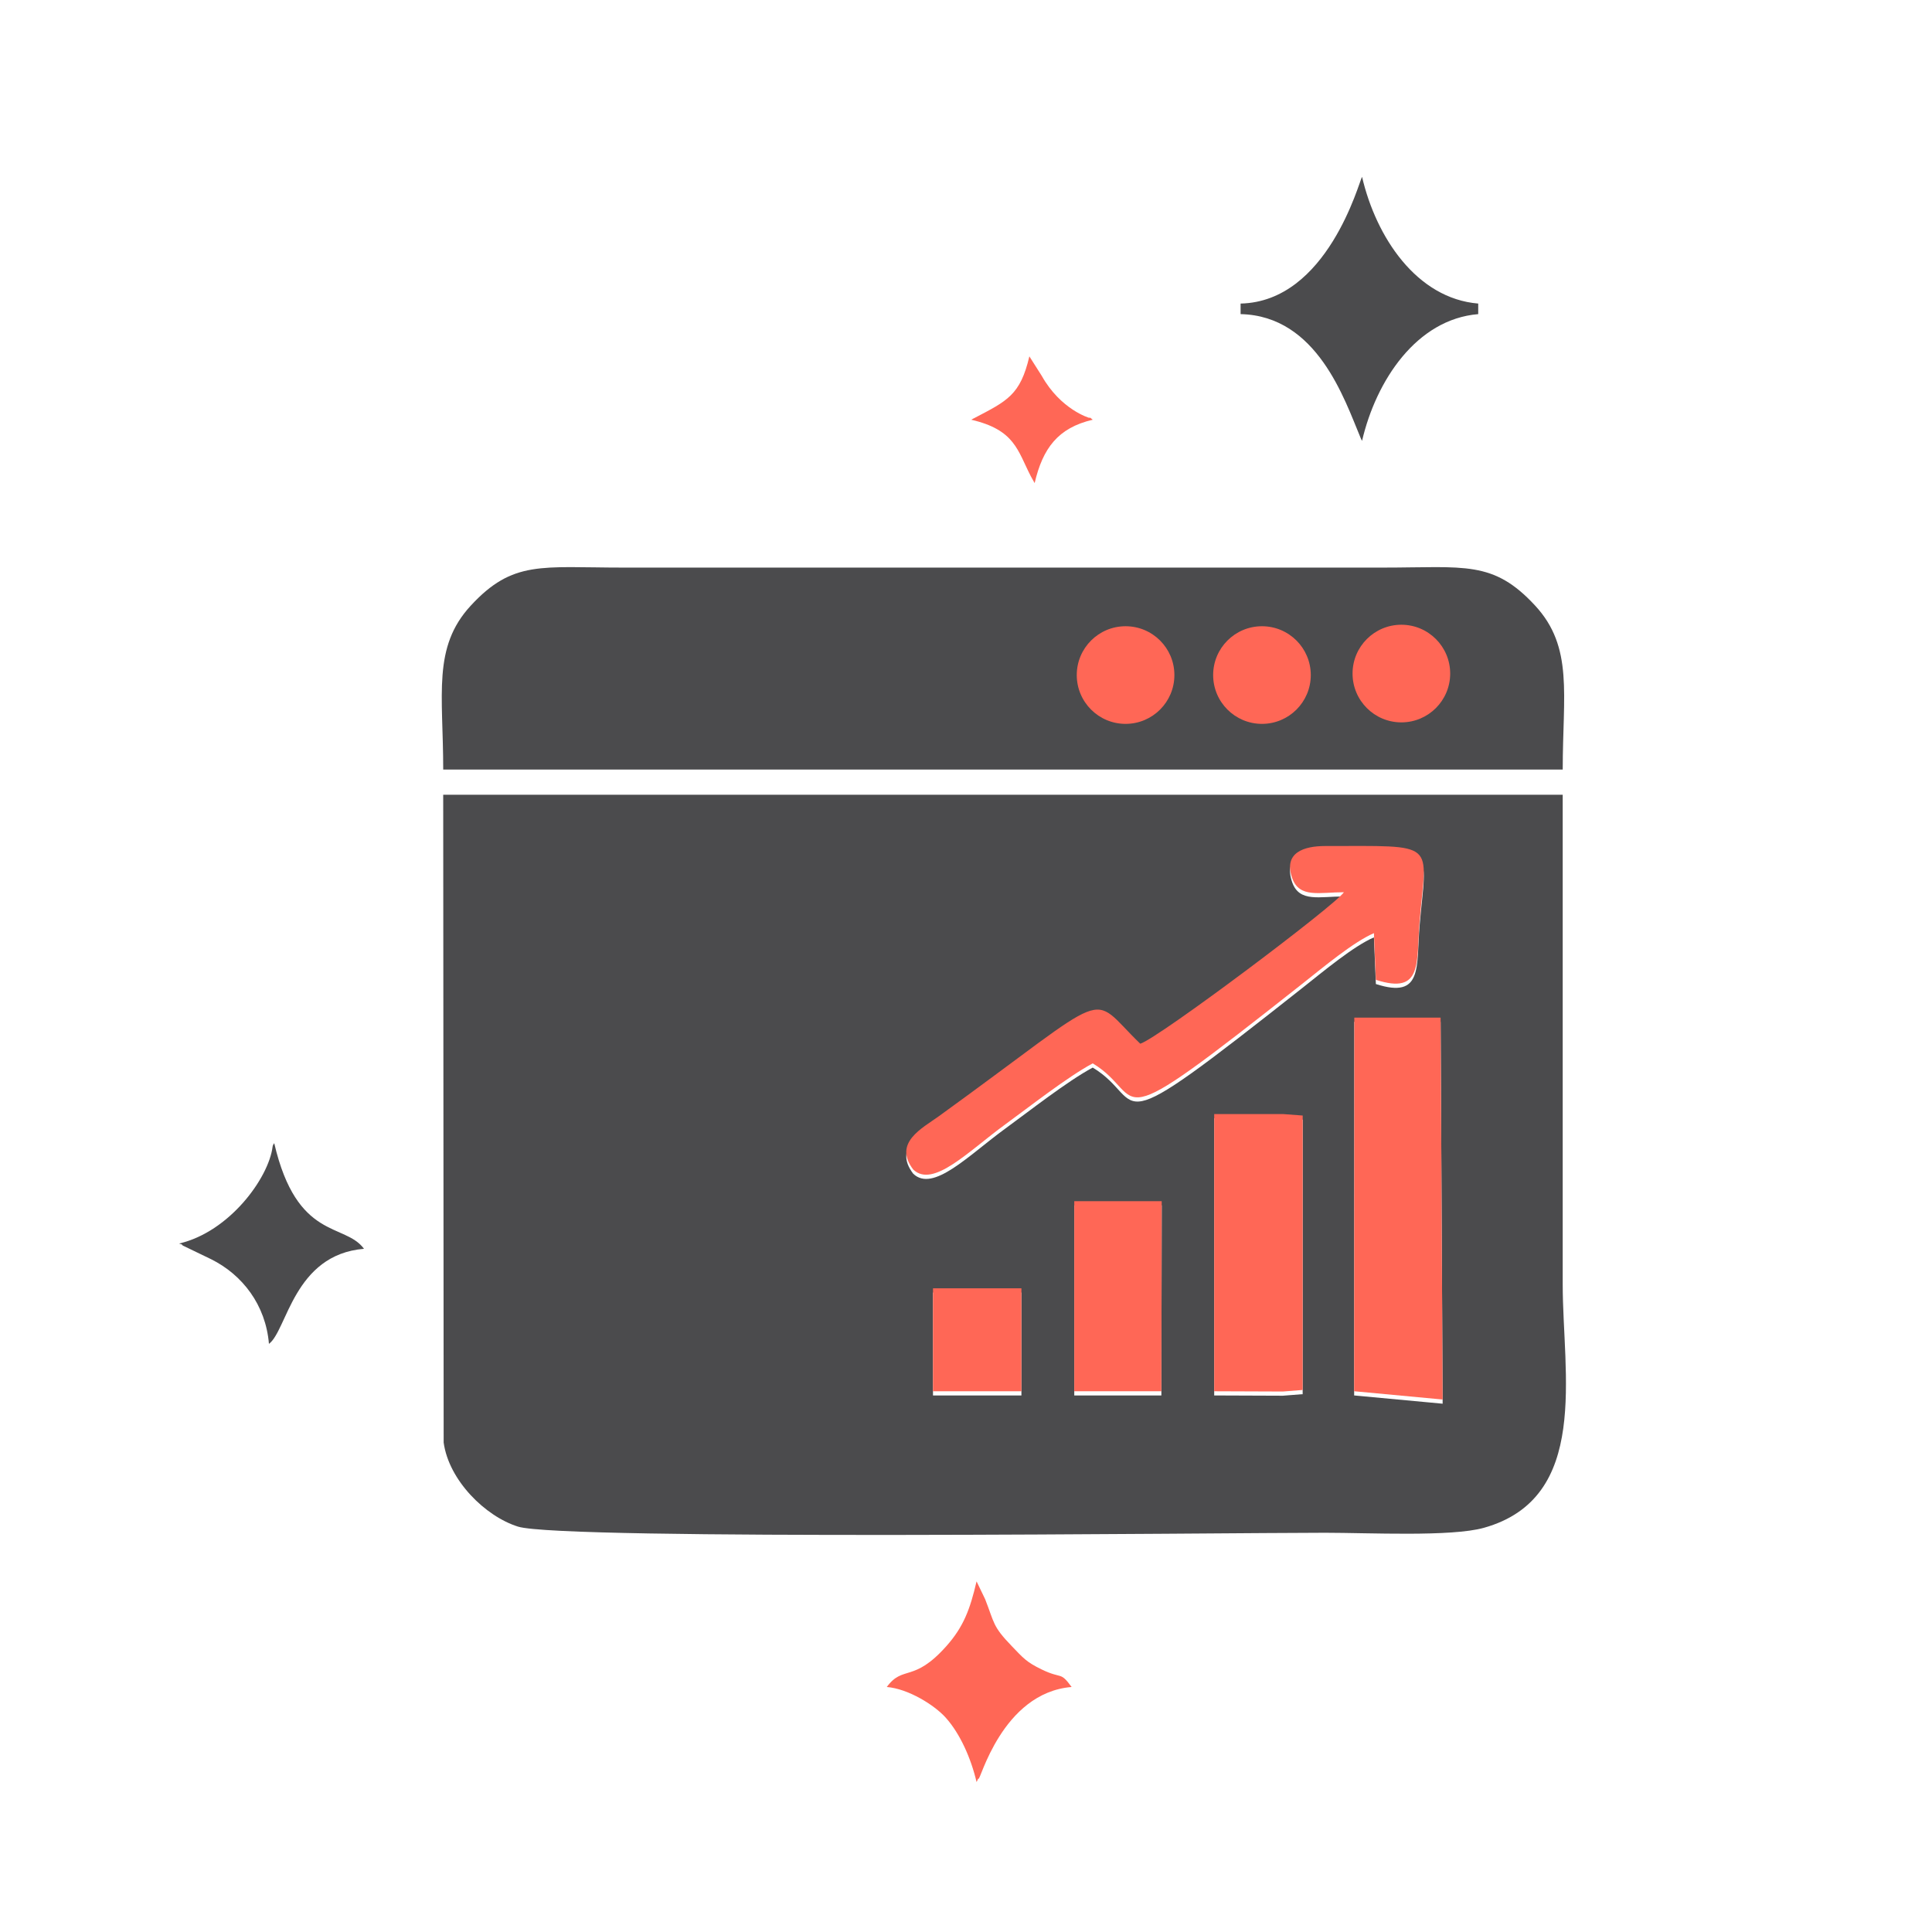
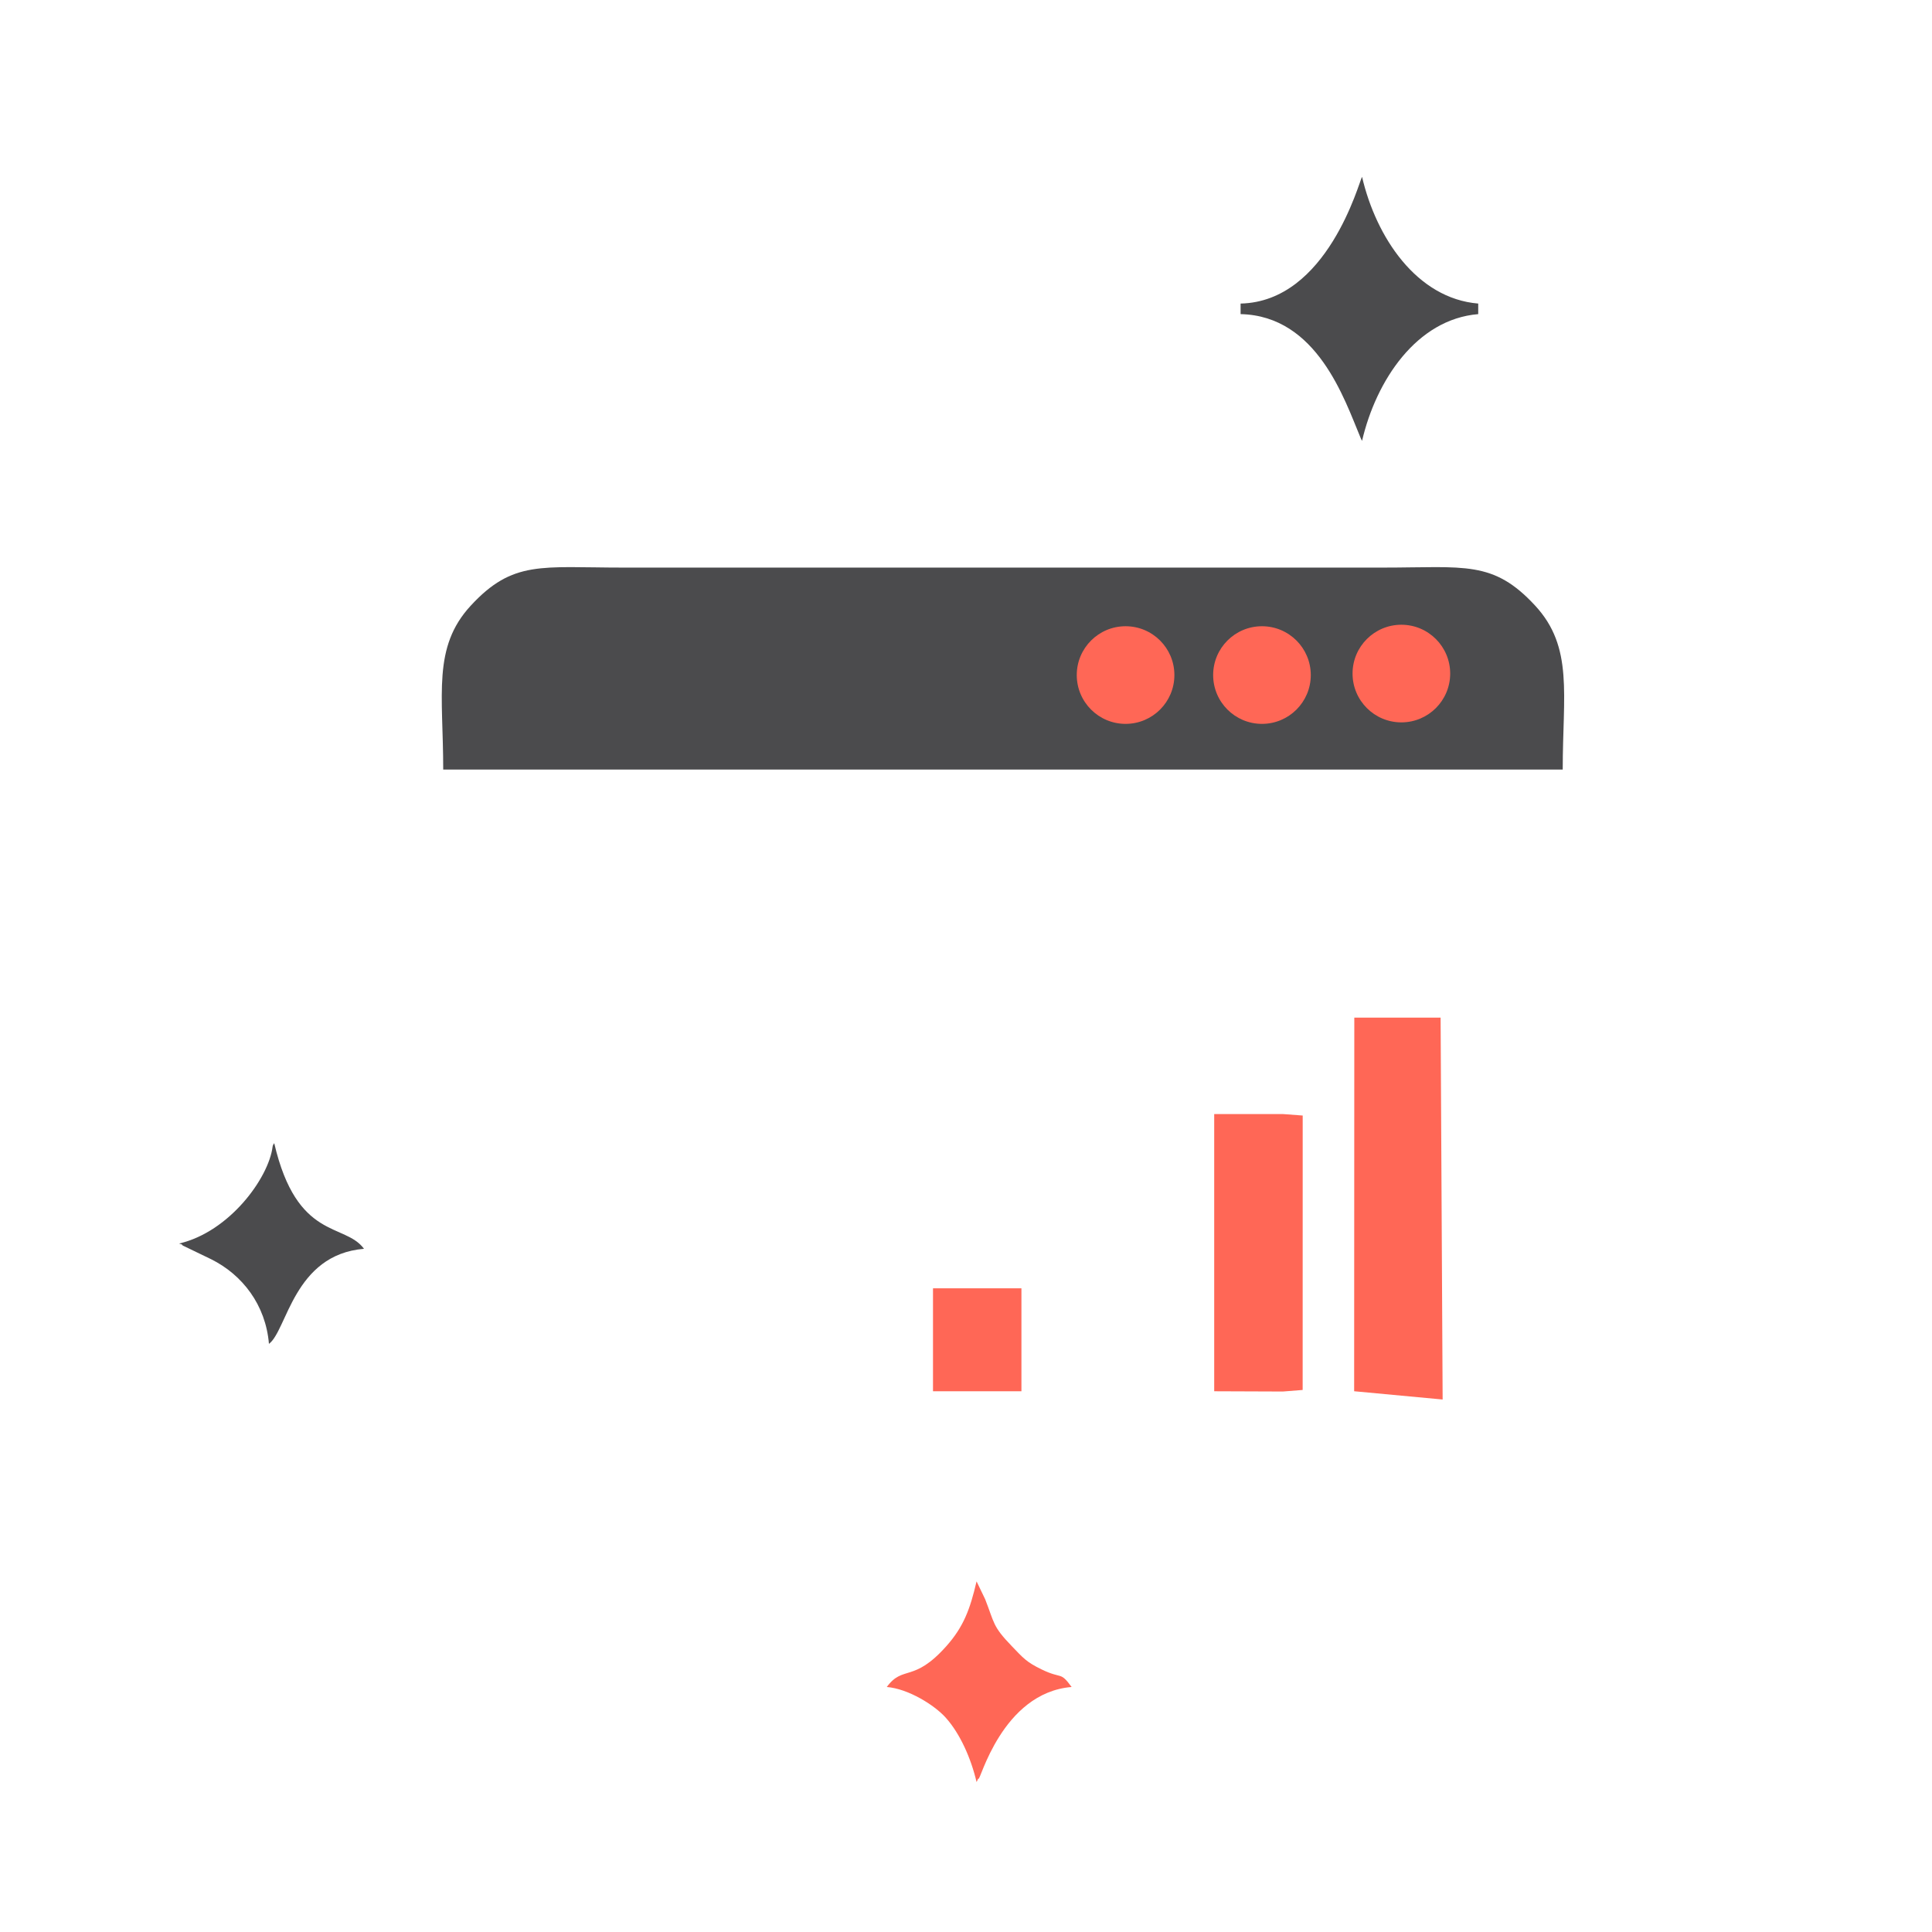
<svg xmlns="http://www.w3.org/2000/svg" xml:space="preserve" width="45.974mm" height="45.974mm" version="1.1" style="shape-rendering:geometricPrecision; text-rendering:geometricPrecision; image-rendering:optimizeQuality; fill-rule:evenodd; clip-rule:evenodd" viewBox="0 0 4567.85 4567.85">
  <defs>
    <style type="text/css">
   
    .fil0 {fill:none}
    .fil1 {fill:#4B4B4D}
    .fil2 {fill:#FF6756}
   
  </style>
  </defs>
  <g id="Camada_x0020_1">
    <g id="_1413557726144">
      <rect class="fil0" width="4567.85" height="4567.85" />
-       <path class="fil1" d="M3202 2415.95l204.04 0.01 4.81 902.83 -209.22 -19.53 0.37 -883.31zm-331.25 227.93l162.29 0 46.95 3.52 -0.1 648.82 -46.81 3.69 -162.33 -0.62 0 -655.41zm-330.85 205.99l206.74 0 -0.79 449.42 -205.95 0 0 -449.42zm-334.01 206.03l209.07 0 0 243.41 -209.07 0 0 -243.41zm971.47 -936.44c-57.31,0 -105.24,14.63 -122.16,-33.31 -21.64,-61.28 29.19,-75.91 77.72,-75.91 269.63,0 239.47,-12.69 223.48,178.09 -8.16,97.51 8.45,174.21 -103.38,138.25l-4.64 -110.35c-48.27,20.87 -118.24,79.34 -168.26,118.88 -484.06,382.61 -362.73,269.42 -496.55,188.99 -59.79,31.95 -152.27,104.64 -206.75,144.27 -86.52,62.91 -170.83,151.94 -217.76,106.62 -48.11,-63.24 21.31,-97.47 61.01,-126.16 422.87,-305.69 349,-293.52 475.88,-171.21 42.73,-12.87 461.34,-327.3 481.43,-358.14l-0.01 0zm517.38 -240.39l-2646.87 0 1.07 1531.54c12.28,89.43 98.43,174.54 175.77,198.78 105.26,32.99 1676.23,14.54 1908.18,14.54 104.15,0 298.21,9.92 375.36,-11.68 252.11,-70.55 186.48,-364.07 186.48,-575.11l0 -1158.07z" />
      <path class="fil1" d="M1047.89 1819.46l2646.87 0c0,-177.57 25.92,-288.96 -65.07,-387.46 -99.76,-108.02 -166.94,-90.04 -359.43,-90.04l-1797.87 0c-192.48,0 -259.66,-17.98 -359.43,90.04 -90.99,98.5 -65.06,209.89 -65.06,387.46z" />
-       <path class="fil2" d="M3177.37 2109.52c-20.09,30.84 -438.69,345.28 -481.43,358.14 -126.88,-122.31 -53.01,-134.48 -475.88,171.21 -39.69,28.69 -109.11,62.92 -61.01,126.16 46.93,45.32 131.24,-43.71 217.76,-106.62 54.48,-39.62 146.96,-112.31 206.75,-144.27 133.81,80.43 12.49,193.63 496.55,-188.99 50.03,-39.54 119.99,-98.02 168.26,-118.88l4.64 110.35c111.83,35.97 95.22,-40.74 103.38,-138.25 15.99,-190.78 46.14,-178.09 -223.48,-178.09 -48.53,0 -99.36,14.63 -77.72,75.91 16.93,47.94 64.86,33.31 122.16,33.31l0.01 0z" />
      <polygon class="fil2" points="3201.63,3289.33 3410.85,3308.87 3406.04,2406.03 3202,2406.02 " />
      <polygon class="fil2" points="2870.75,3289.37 3033.08,3289.99 3079.89,3286.3 3079.99,2637.48 3033.04,2633.96 2870.75,2633.96 " />
      <path class="fil1" d="M2933.16 717.7l0 24.97c181.12,4.03 245.8,202.27 283.16,291.17 0.79,1.89 2.32,5.84 4,8.49 33.27,-142.85 128.98,-287.52 274.67,-299.65l0 -24.97c-145.7,-12.12 -241.4,-156.8 -274.67,-299.64 -7.01,11.06 -81.47,295.06 -287.16,299.64z" />
-       <polygon class="fil2" points="2539.91,3289.37 2745.86,3289.37 2746.65,2839.94 2539.91,2839.94 " />
      <path class="fil2" d="M2096.64 3988.56c51.01,4.25 112.66,42.72 139.53,72.73 33.76,37.7 59.65,95.93 72.72,152.01 1.74,-2.5 3.87,-9.78 4.52,-7.95 3.35,9.34 54.73,-203.02 220.22,-216.79 -27.81,-37.95 -21.67,-17.65 -70.86,-41.49 -36.5,-17.71 -43.39,-26.96 -70.19,-54.68 -46.52,-48.12 -41.02,-54.53 -63.39,-111.4l-20.3 -42.13c-15.36,65.91 -30.76,107.49 -71.5,153.23 -77.91,87.42 -102.28,43.97 -140.75,96.47z" />
      <path class="fil1" d="M423.63 2940.07c2.5,1.74 6.73,0.81 7.96,4.51l67.38 32.51c74.06,36.72 129.24,108.09 136.9,200.19 42.81,-31.37 58.37,-210.9 224.74,-224.73 -45.65,-62.32 -158.39,-18.51 -212.25,-249.71 -1.68,2.65 -3.33,4.07 -3.9,8.58 -9.32,73.76 -101.82,200.91 -220.83,228.64z" />
      <polygon class="fil2" points="2205.91,3289.37 2414.98,3289.37 2414.98,3045.97 2205.91,3045.97 " />
-       <path class="fil2" d="M2296.4 992.38c103.21,24.04 109.23,72.37 140.87,133.8l8.95 16.01c19.14,-82.16 55.06,-130.64 137.33,-149.81 -2.52,-1.76 -6.86,-6.8 -8.11,-4.38 -0.03,0.08 -67.54,-19.33 -112.61,-99.64l-29.1 -45.81c-21.33,91.6 -52.59,105.28 -129.22,145.45 -1.73,0.91 -5.59,2.62 -8.11,4.38z" />
      <circle class="fil2" cx="3313.27" cy="1592.5" r="115.42" />
      <circle class="fil2" cx="2983.69" cy="1596.04" r="115.42" />
      <circle class="fil2" cx="2661.21" cy="1596.04" r="115.42" />
    </g>
  </g>
</svg>